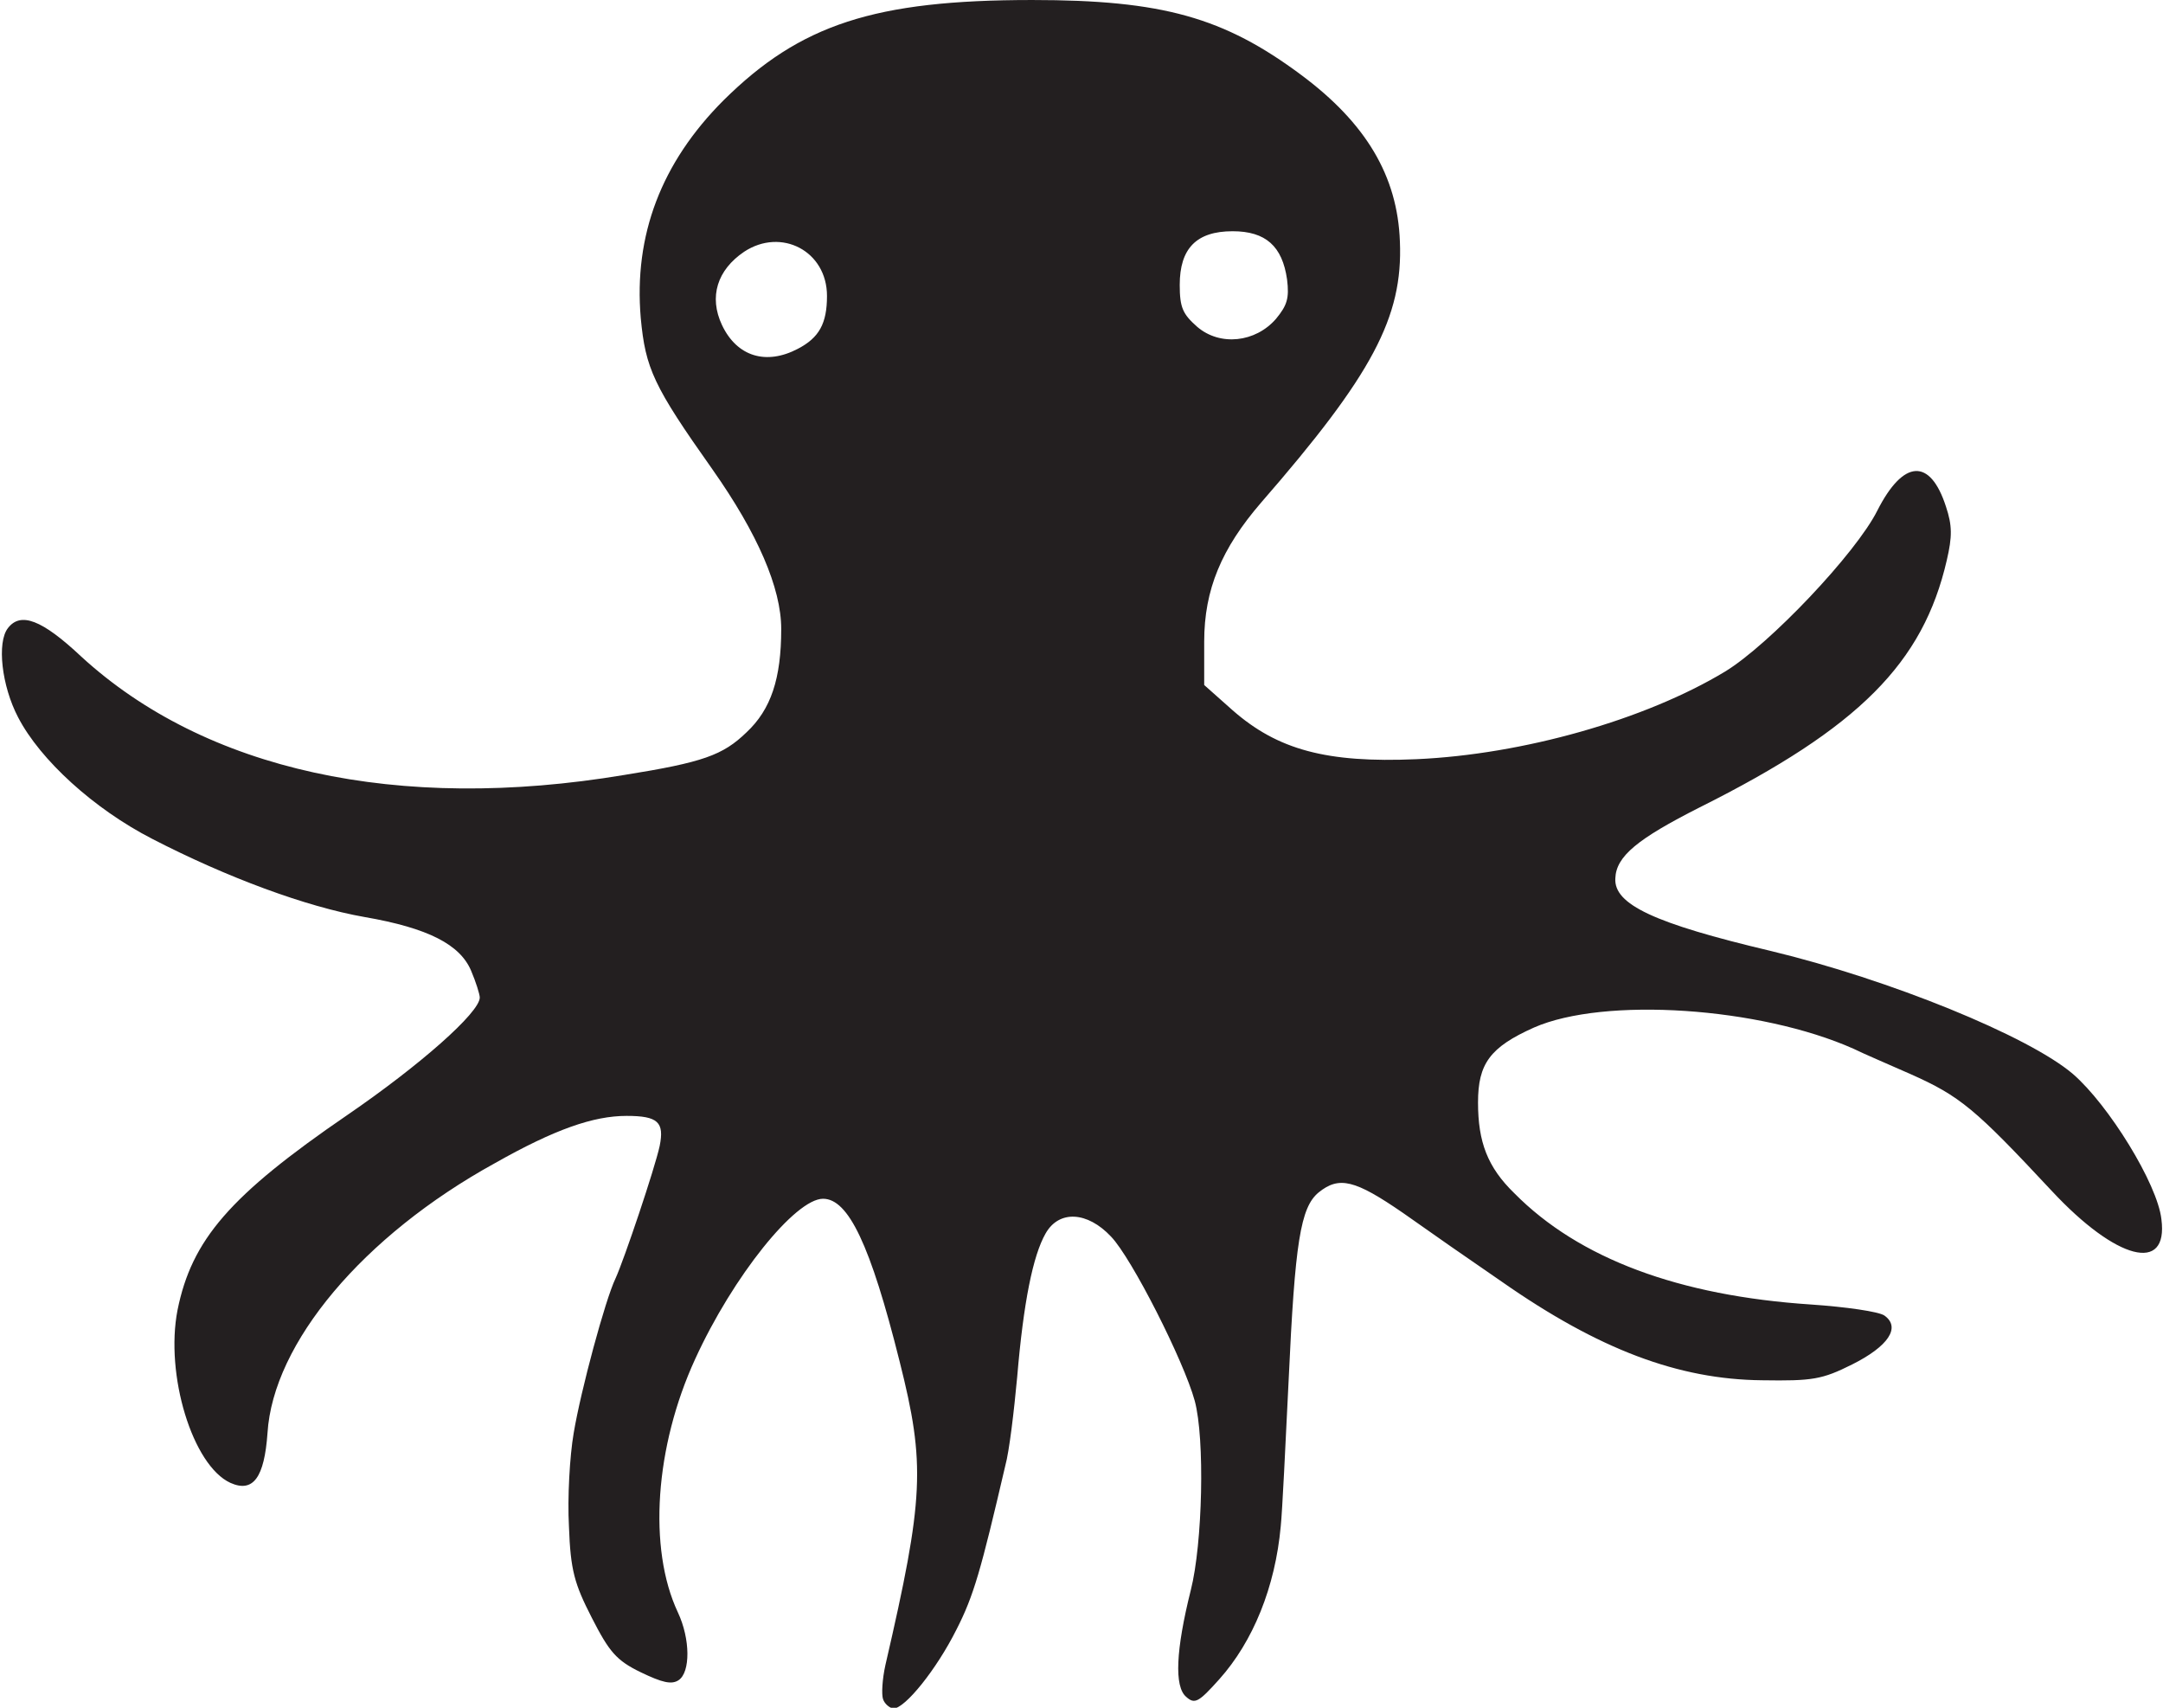
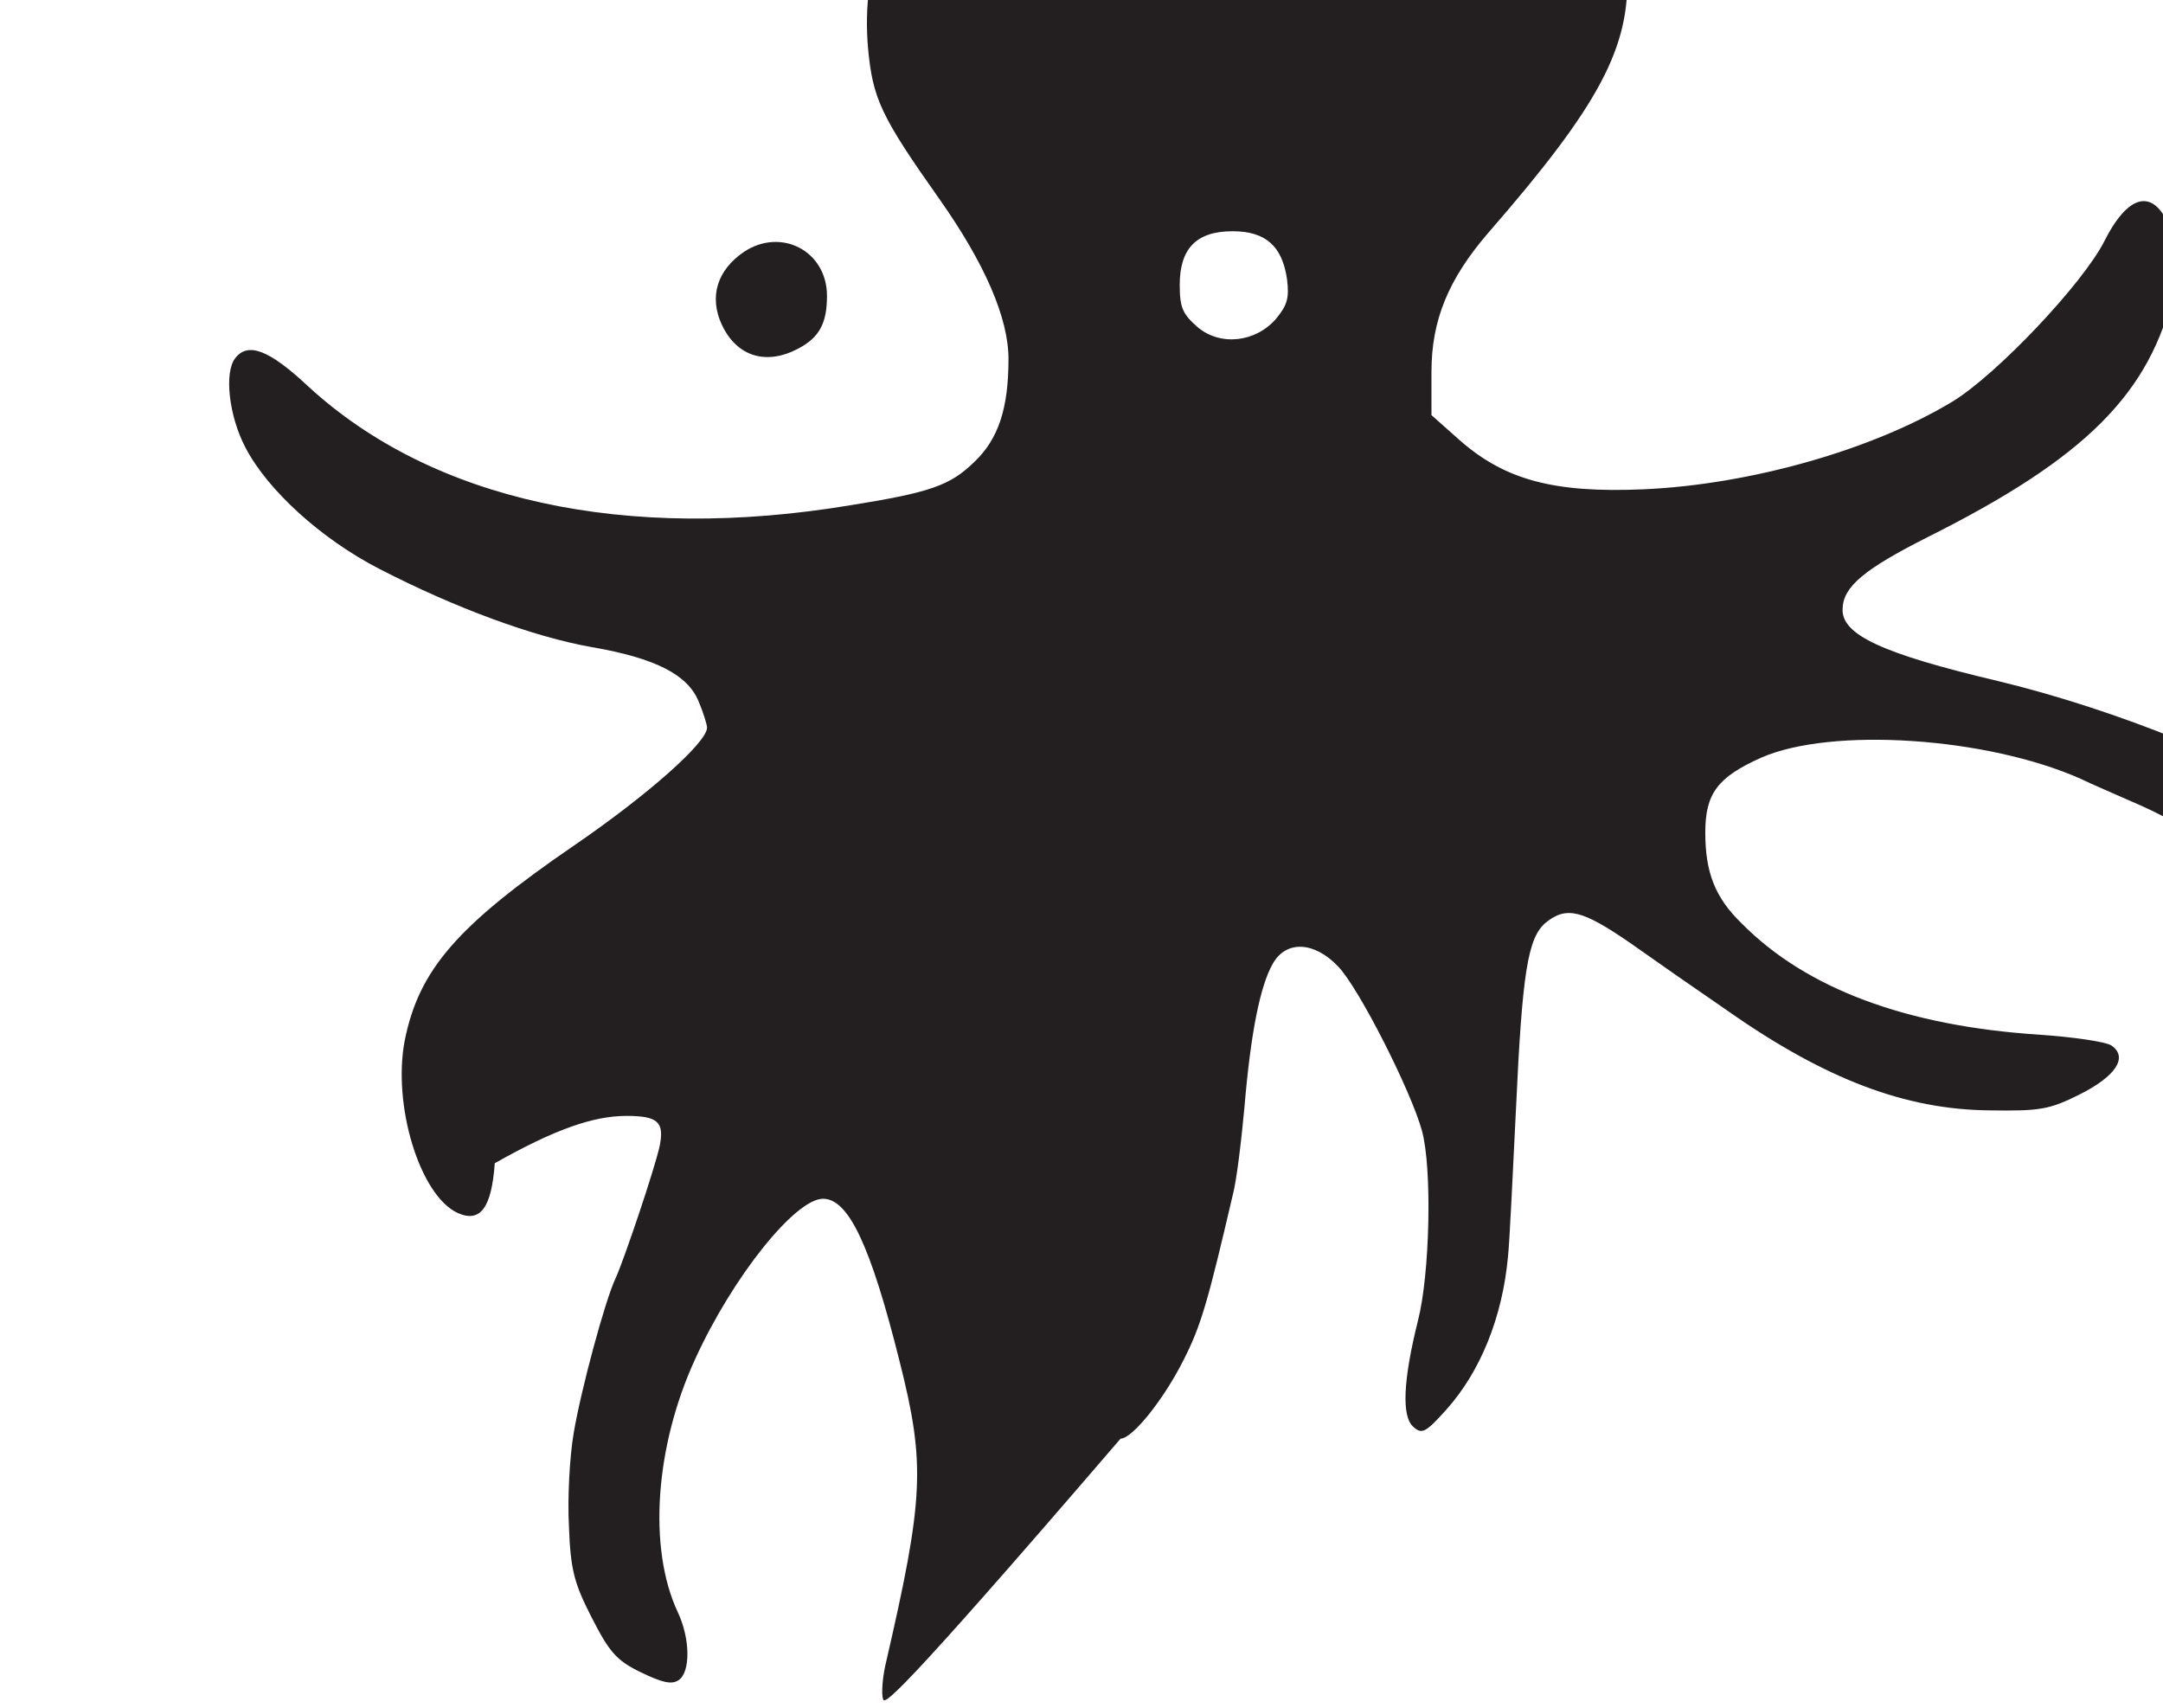
<svg xmlns="http://www.w3.org/2000/svg" xmlns:ns1="http://www.inkscape.org/namespaces/inkscape" xmlns:ns2="http://sodipodi.sourceforge.net/DTD/sodipodi-0.dtd" version="1.1" id="svg5551" ns1:version="1.0 (4035a4fb49, 2020-05-01)" ns2:docname="Nickelodeon 1984 (Octopus).svg" x="0px" y="0px" viewBox="0 0 274.1 216.4" style="enable-background:new 0 0 274.1 216.4;" xml:space="preserve">
  <style type="text/css">
	.st0{fill:#231F20;}
</style>
  <ns2:namedview bordercolor="#666666" borderopacity="1.0" id="base" ns1:current-layer="layer1" ns1:cx="182.71389" ns1:cy="144.23752" ns1:document-rotation="0" ns1:document-units="mm" ns1:pageopacity="0.0" ns1:pageshadow="2" ns1:window-height="1001" ns1:window-maximized="1" ns1:window-width="1920" ns1:window-x="-9" ns1:window-y="-9" ns1:zoom="2.8390672" pagecolor="#ffffff" showgrid="false">
	</ns2:namedview>
  <g id="layer1" transform="translate(-66.502,-92.899)" ns1:groupmode="layer" ns1:label="Layer 1">
    <g id="g6217">
-       <path id="path6142" class="st0" d="M178.4,308.2c-0.2-0.6-0.1-2.5,0.3-4.3c4.9-21.2,5.1-25.4,1.8-38.5    c-3.7-14.8-6.5-20.6-9.7-20.6c-3.5,0-11.4,9.8-16.2,20.3c-5.1,11.1-6,24-2.2,32.1c1.6,3.4,1.6,7.6,0.1,8.6c-0.9,0.6-2.1,0.3-4.8-1    c-3.1-1.5-4-2.6-6.2-6.9c-2.2-4.3-2.7-6-2.9-11.6c-0.2-3.6,0.1-8.9,0.6-11.8c0.9-5.4,4-16.9,5.3-19.6c1.1-2.4,5-14,5.6-16.8    c0.6-3-0.2-3.8-4.2-3.8c-4.2,0-9.1,1.7-16.7,6c-16.7,9.2-28.1,22.8-28.8,34.2c-0.4,5.6-1.8,7.6-4.7,6.3    c-4.8-2.2-8.3-13.7-6.7-21.9c1.8-8.9,6.6-14.5,21.5-24.7c9.2-6.3,16.8-13,16.8-14.9c0-0.4-0.5-2-1.1-3.4    c-1.4-3.3-5.4-5.4-13.5-6.8c-7.4-1.3-17.4-5-26.9-9.9c-7.4-3.8-14.2-10-17-15.4c-2.1-4-2.7-9.5-1.3-11.3c1.6-2.1,4.3-1.1,9.3,3.6    c15.7,14.4,40.1,19.8,68.8,15c10-1.6,12.5-2.5,15.5-5.4c3.1-2.9,4.4-6.8,4.4-13.1c0-5.2-3-12.1-8.7-20.2    c-7.5-10.6-8.5-12.8-9.1-19.2c-0.9-10.5,2.6-19.7,10.5-27.6c9.7-9.6,19.1-12.7,39.1-12.7c16.5,0,24.3,2.2,34.1,9.5    c8.2,6.1,12.2,12.8,12.5,21.1c0.4,9.6-3.5,16.9-17.6,33.1c-5,5.8-7.2,11-7.2,17.6l0,5.5l3.6,3.2c5.7,5,11.9,6.7,23.3,6.2    c13.5-0.6,29-5,39.1-11.1c5.6-3.4,16.6-15,19.3-20.4c3.3-6.5,6.7-6.7,8.7-0.5c0.8,2.4,0.8,3.8,0.1,6.8c-3,13-11.1,21.2-31.3,31.3    c-7.9,4-10.6,6.2-10.7,9c-0.2,3.3,4.9,5.7,19.7,9.2c15,3.6,32.7,10.8,38.3,15.6c4.5,3.9,10.7,13.9,11.2,18.4    c0.9,6.9-5.7,5.2-13.9-3.6c-9.7-10.4-11.6-12-17.9-14.8c-2.7-1.2-6-2.6-7.2-3.2c-11.9-5.3-31.6-6.6-40.5-2.7    c-5.6,2.5-7.1,4.6-7.1,9.5c0,5,1.2,8.2,4.6,11.5c8.2,8.3,20.9,13,37.6,14.1c4.4,0.3,8.6,0.9,9.3,1.4c2.1,1.5,0.5,3.9-4.1,6.2    c-3.8,1.9-5,2.1-11.4,2c-10.6-0.1-20.7-3.9-33-12.5c-3.8-2.6-9.4-6.5-12.5-8.7c-6.1-4.2-8.1-4.7-10.7-2.6c-2.3,1.9-3,6.3-3.8,23.8    c-0.4,8.2-0.8,16.6-1,18.5c-0.7,7.7-3.5,14.6-7.8,19.4c-2.6,2.9-3.1,3.2-4.2,2.2c-1.5-1.3-1.3-5.9,0.6-13.5    c1.5-5.9,1.8-19.2,0.5-24c-1.4-5.1-8-18.1-10.6-20.8c-3-3.2-6.6-3.4-8.3-0.4c-1.6,2.8-2.8,8.7-3.6,18.2c-0.4,4.3-1,9.4-1.5,11.2    c-3.1,13.3-4,16.5-6.2,20.8c-2.5,5-6.5,10-8,10C179.2,309.3,178.6,308.8,178.4,308.2L178.4,308.2z M167.6,137.1    c2.7-1.4,3.7-3.2,3.7-6.7c0-5.7-5.8-8.7-10.5-5.6c-3.4,2.3-4.5,5.7-2.8,9.3C159.9,138.1,163.6,139.2,167.6,137.1L167.6,137.1z     M228.2,133.3c1.4-1.7,1.7-2.6,1.4-5c-0.6-4.2-2.7-6.1-6.9-6.1c-4.6,0-6.7,2.2-6.7,6.8c0,2.9,0.4,3.7,2.2,5.3    C221.1,136.8,225.6,136.3,228.2,133.3z" />
+       <path id="path6142" class="st0" d="M178.4,308.2c-0.2-0.6-0.1-2.5,0.3-4.3c4.9-21.2,5.1-25.4,1.8-38.5    c-3.7-14.8-6.5-20.6-9.7-20.6c-3.5,0-11.4,9.8-16.2,20.3c-5.1,11.1-6,24-2.2,32.1c1.6,3.4,1.6,7.6,0.1,8.6c-0.9,0.6-2.1,0.3-4.8-1    c-3.1-1.5-4-2.6-6.2-6.9c-2.2-4.3-2.7-6-2.9-11.6c-0.2-3.6,0.1-8.9,0.6-11.8c0.9-5.4,4-16.9,5.3-19.6c1.1-2.4,5-14,5.6-16.8    c0.6-3-0.2-3.8-4.2-3.8c-4.2,0-9.1,1.7-16.7,6c-0.4,5.6-1.8,7.6-4.7,6.3    c-4.8-2.2-8.3-13.7-6.7-21.9c1.8-8.9,6.6-14.5,21.5-24.7c9.2-6.3,16.8-13,16.8-14.9c0-0.4-0.5-2-1.1-3.4    c-1.4-3.3-5.4-5.4-13.5-6.8c-7.4-1.3-17.4-5-26.9-9.9c-7.4-3.8-14.2-10-17-15.4c-2.1-4-2.7-9.5-1.3-11.3c1.6-2.1,4.3-1.1,9.3,3.6    c15.7,14.4,40.1,19.8,68.8,15c10-1.6,12.5-2.5,15.5-5.4c3.1-2.9,4.4-6.8,4.4-13.1c0-5.2-3-12.1-8.7-20.2    c-7.5-10.6-8.5-12.8-9.1-19.2c-0.9-10.5,2.6-19.7,10.5-27.6c9.7-9.6,19.1-12.7,39.1-12.7c16.5,0,24.3,2.2,34.1,9.5    c8.2,6.1,12.2,12.8,12.5,21.1c0.4,9.6-3.5,16.9-17.6,33.1c-5,5.8-7.2,11-7.2,17.6l0,5.5l3.6,3.2c5.7,5,11.9,6.7,23.3,6.2    c13.5-0.6,29-5,39.1-11.1c5.6-3.4,16.6-15,19.3-20.4c3.3-6.5,6.7-6.7,8.7-0.5c0.8,2.4,0.8,3.8,0.1,6.8c-3,13-11.1,21.2-31.3,31.3    c-7.9,4-10.6,6.2-10.7,9c-0.2,3.3,4.9,5.7,19.7,9.2c15,3.6,32.7,10.8,38.3,15.6c4.5,3.9,10.7,13.9,11.2,18.4    c0.9,6.9-5.7,5.2-13.9-3.6c-9.7-10.4-11.6-12-17.9-14.8c-2.7-1.2-6-2.6-7.2-3.2c-11.9-5.3-31.6-6.6-40.5-2.7    c-5.6,2.5-7.1,4.6-7.1,9.5c0,5,1.2,8.2,4.6,11.5c8.2,8.3,20.9,13,37.6,14.1c4.4,0.3,8.6,0.9,9.3,1.4c2.1,1.5,0.5,3.9-4.1,6.2    c-3.8,1.9-5,2.1-11.4,2c-10.6-0.1-20.7-3.9-33-12.5c-3.8-2.6-9.4-6.5-12.5-8.7c-6.1-4.2-8.1-4.7-10.7-2.6c-2.3,1.9-3,6.3-3.8,23.8    c-0.4,8.2-0.8,16.6-1,18.5c-0.7,7.7-3.5,14.6-7.8,19.4c-2.6,2.9-3.1,3.2-4.2,2.2c-1.5-1.3-1.3-5.9,0.6-13.5    c1.5-5.9,1.8-19.2,0.5-24c-1.4-5.1-8-18.1-10.6-20.8c-3-3.2-6.6-3.4-8.3-0.4c-1.6,2.8-2.8,8.7-3.6,18.2c-0.4,4.3-1,9.4-1.5,11.2    c-3.1,13.3-4,16.5-6.2,20.8c-2.5,5-6.5,10-8,10C179.2,309.3,178.6,308.8,178.4,308.2L178.4,308.2z M167.6,137.1    c2.7-1.4,3.7-3.2,3.7-6.7c0-5.7-5.8-8.7-10.5-5.6c-3.4,2.3-4.5,5.7-2.8,9.3C159.9,138.1,163.6,139.2,167.6,137.1L167.6,137.1z     M228.2,133.3c1.4-1.7,1.7-2.6,1.4-5c-0.6-4.2-2.7-6.1-6.9-6.1c-4.6,0-6.7,2.2-6.7,6.8c0,2.9,0.4,3.7,2.2,5.3    C221.1,136.8,225.6,136.3,228.2,133.3z" />
    </g>
  </g>
</svg>